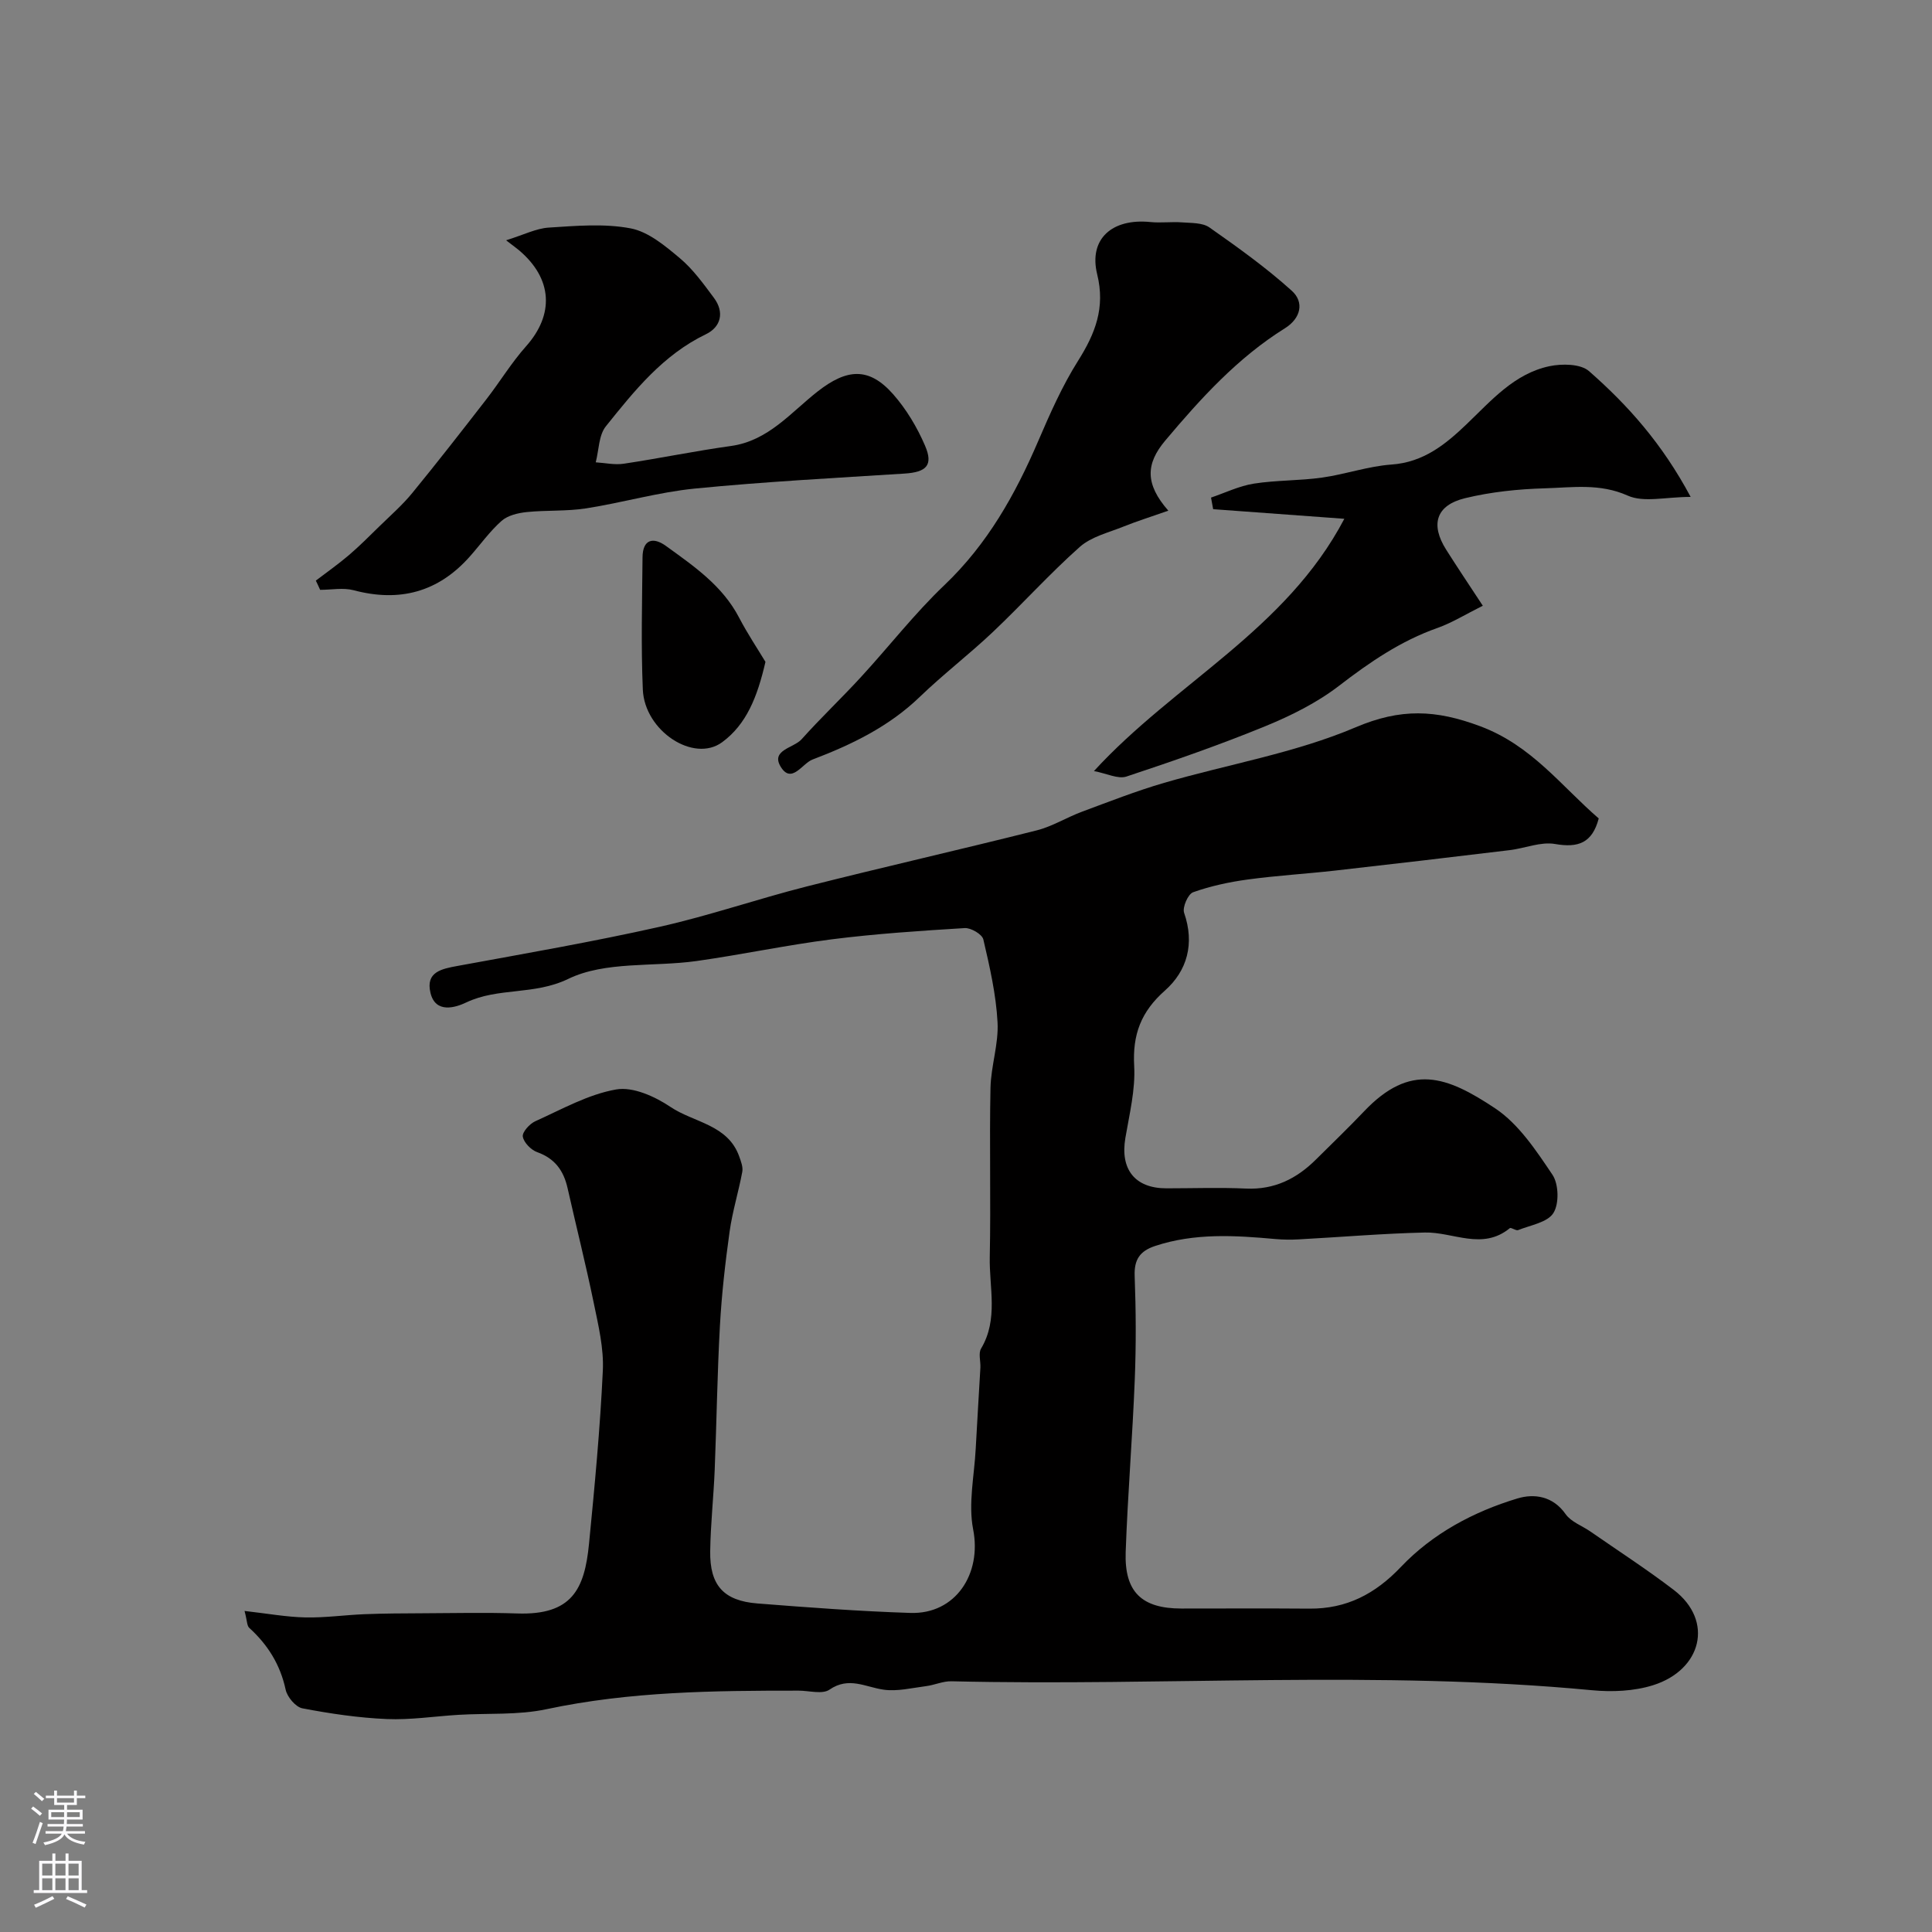
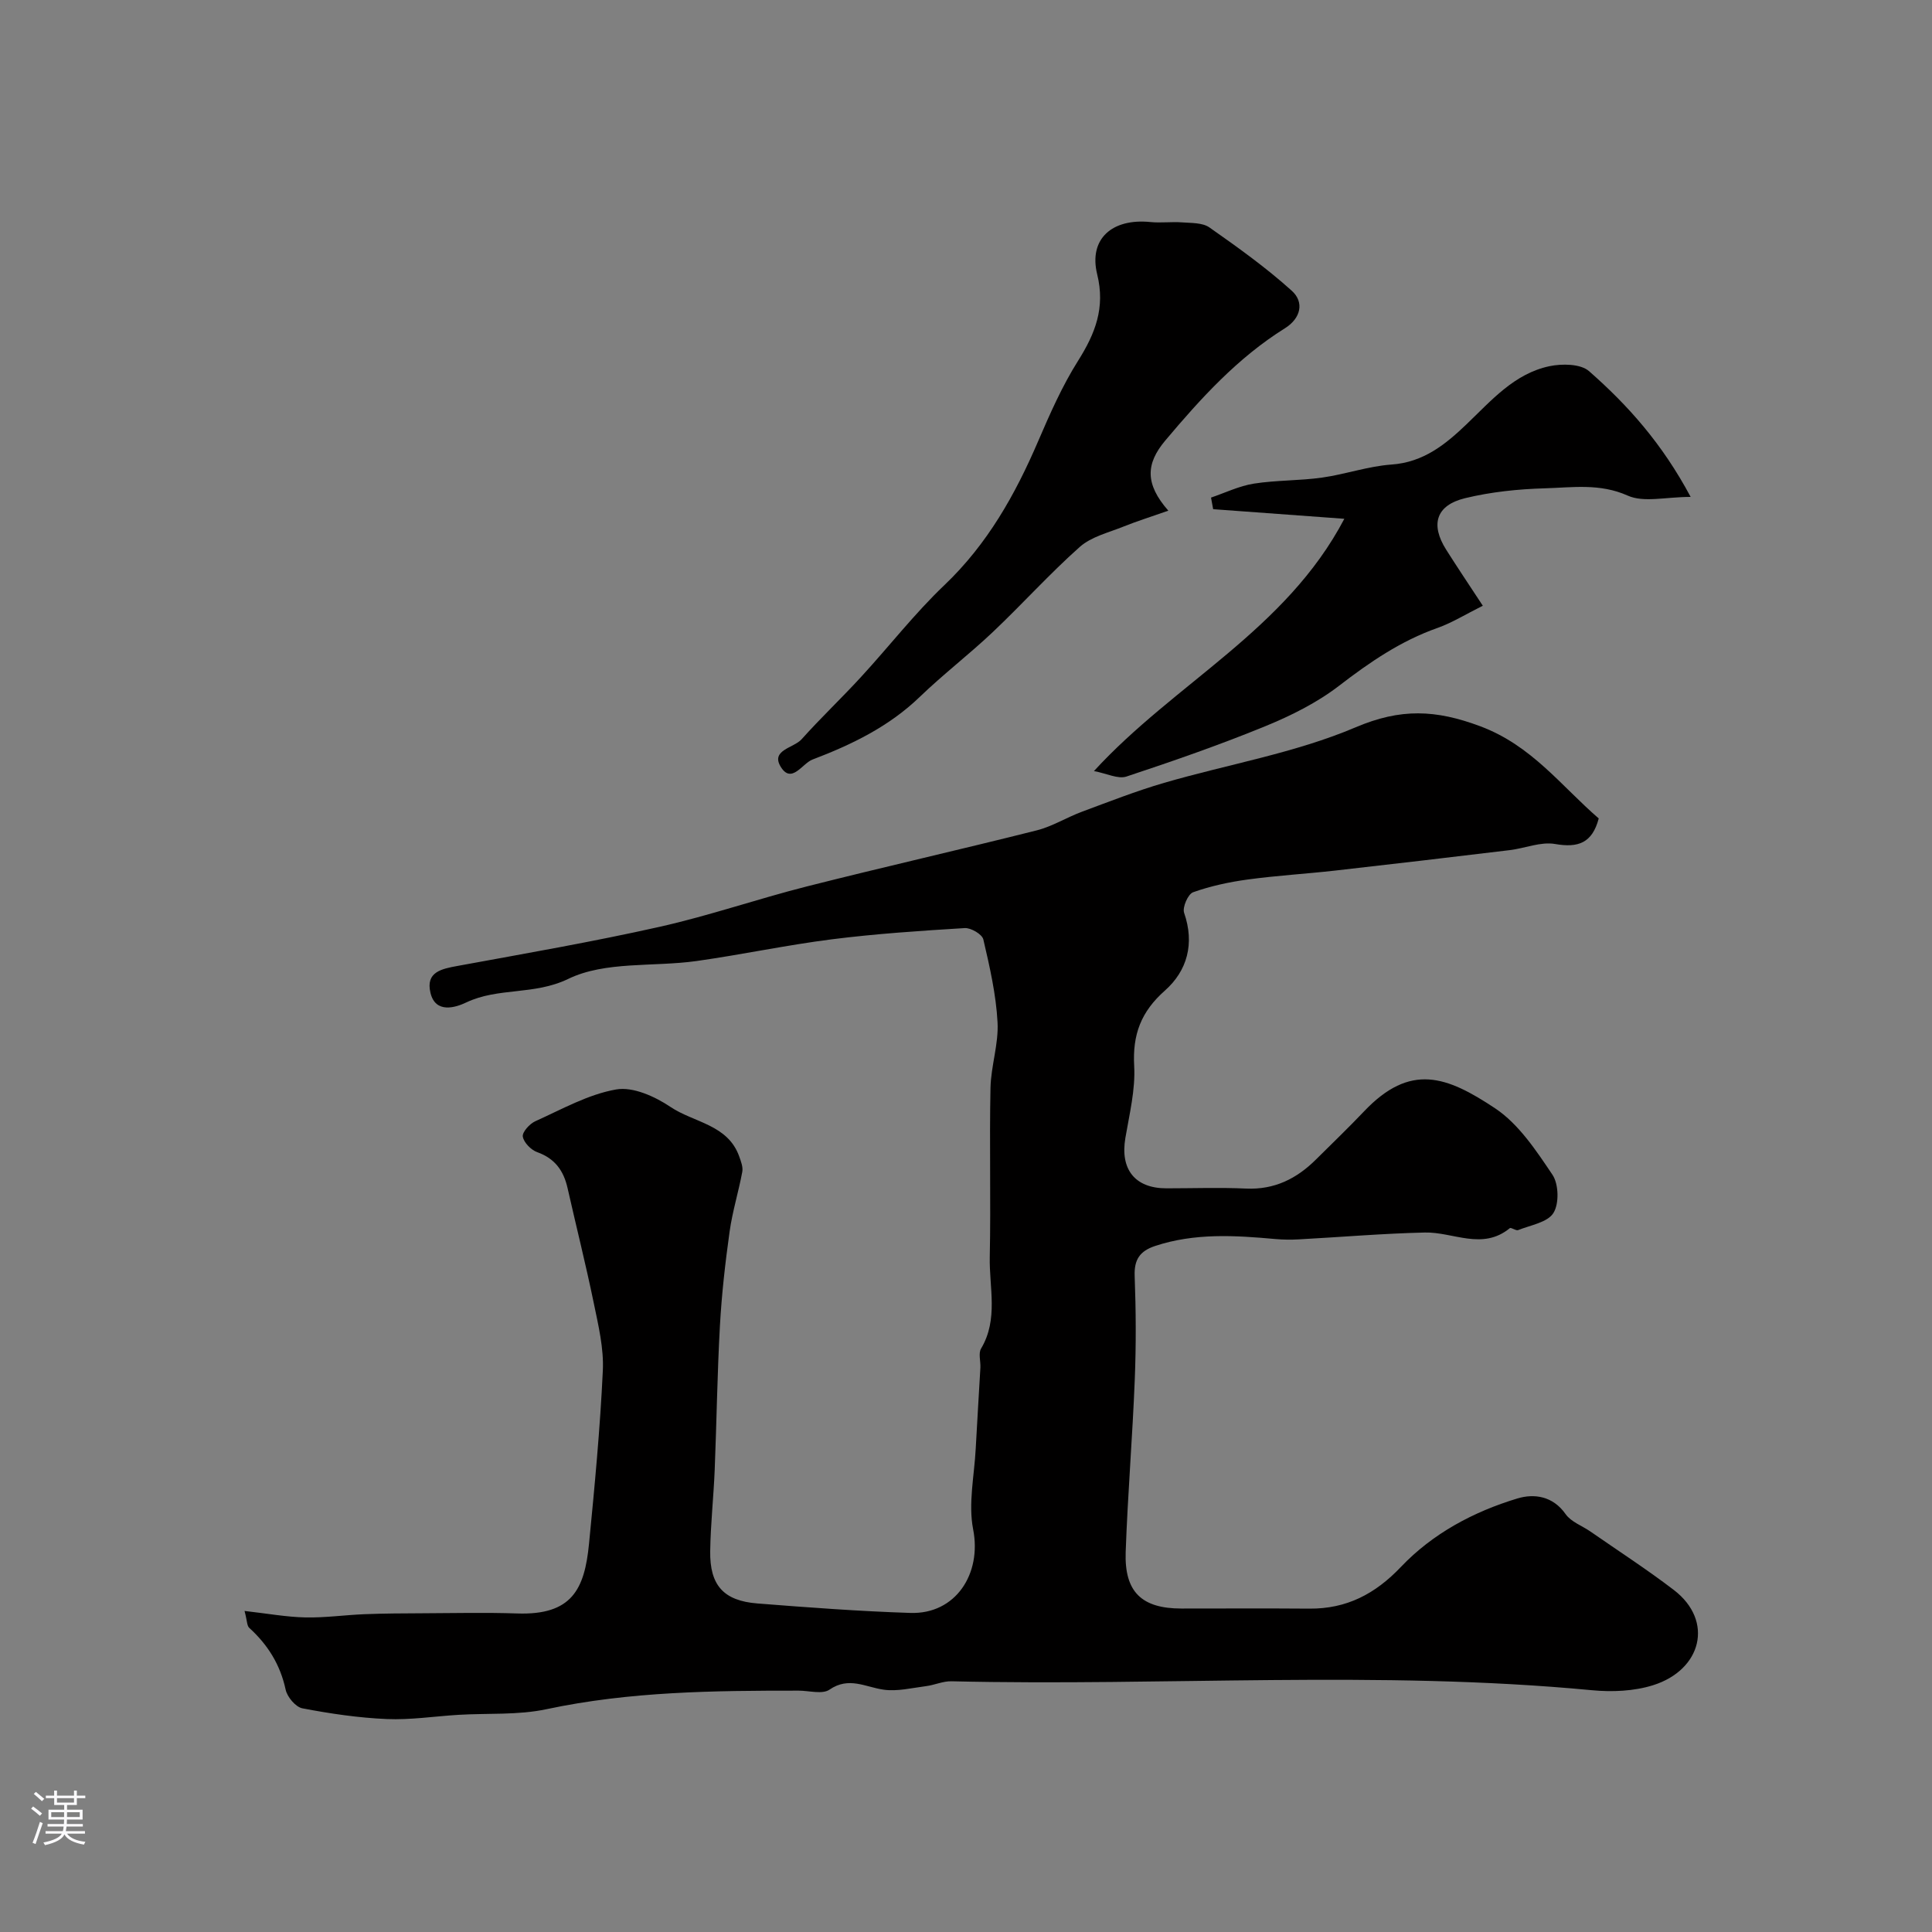
<svg xmlns="http://www.w3.org/2000/svg" enable-background="new 0 0 400 400" viewBox="0 0 400 400">
  <rect x="0" y="0" width="400" height="400" fill="#808080" stroke="none" />
  <g fill="#010000">
    <path d="m50.63 333.53c4.79.54 8.68 1.26 12.59 1.34 4.09.09 8.2-.51 12.3-.67 4.01-.16 8.03-.17 12.05-.19 6.5-.03 13-.18 19.49.04 11.36.39 13.97-5.01 14.89-14.43 1.17-11.94 2.3-23.89 2.86-35.86.22-4.63-.93-9.38-1.88-13.99-1.64-7.96-3.63-15.85-5.42-23.78-.81-3.59-2.6-6.13-6.27-7.44-1.29-.46-2.79-1.99-3-3.23-.15-.92 1.41-2.65 2.59-3.18 5.49-2.47 10.95-5.57 16.74-6.58 3.48-.61 8.04 1.46 11.25 3.62 4.83 3.25 11.87 3.62 14.23 10.26.36 1.02.82 2.19.63 3.18-.77 4.14-2.04 8.2-2.62 12.35-.91 6.49-1.65 13.03-2.01 19.57-.55 9.92-.68 19.86-1.08 29.8-.23 5.6-.85 11.2-.93 16.8-.11 7.08 2.77 10.29 9.79 10.84 10.54.83 21.1 1.62 31.66 1.96 9.35.3 14.8-8.08 12.99-17.3-1.04-5.32.24-11.11.53-16.68.29-5.6.66-11.2.97-16.8.07-1.33-.45-2.96.14-3.95 3.62-6.07 1.67-12.63 1.8-18.95.24-11.66-.09-23.33.15-34.99.09-4.56 1.71-9.13 1.46-13.63-.31-5.76-1.62-11.49-2.94-17.14-.25-1.07-2.57-2.43-3.85-2.35-9.18.56-18.37 1.17-27.49 2.32-9.39 1.19-18.67 3.18-28.04 4.5-8.92 1.25-18.91-.01-26.56 3.7-7.1 3.43-14.47 1.71-21.15 4.89-2.12 1.01-6.34 2.39-7.38-2.02-1.02-4.31 2.29-4.95 5.64-5.56 13.94-2.56 27.93-4.98 41.75-8.08 10.28-2.3 20.3-5.78 30.52-8.37 15.83-4.01 31.77-7.62 47.61-11.61 3.25-.82 6.21-2.69 9.39-3.87 5.63-2.09 11.23-4.29 16.99-5.97 13.23-3.85 27.08-6.16 39.65-11.5 9.33-3.97 16.58-3.66 25.79-.22 10.66 3.98 16.77 12.38 24.54 19.09-1.35 5.11-4.27 6.12-9.04 5.29-2.96-.52-6.23.89-9.38 1.27-12.03 1.45-24.07 2.87-36.12 4.23-6.03.68-12.1 1.03-18.11 1.85-3.84.52-7.7 1.35-11.33 2.64-1.05.37-2.26 3.13-1.86 4.27 2.21 6.36.64 12-3.98 16.09-4.96 4.39-6.72 9.11-6.36 15.61.27 4.91-.98 9.94-1.82 14.88-1.12 6.51 1.97 10.45 8.49 10.45 5.5 0 11.01-.2 16.49.05 5.88.27 10.5-2.05 14.51-6.05 3.31-3.29 6.68-6.52 9.89-9.9 9.63-10.16 17.16-7.32 27.19-.65 4.87 3.25 8.48 8.73 11.85 13.74 1.3 1.93 1.41 6.01.19 7.93-1.23 1.95-4.74 2.5-7.3 3.53-.46.18-1.45-.62-1.72-.4-5.69 4.67-11.73.76-17.6.9-8.71.2-17.41.95-26.12 1.42-1.59.09-3.21.07-4.8-.07-8.38-.76-16.73-1.28-24.93 1.44-3.12 1.04-4.35 2.79-4.22 6.2.27 7.15.31 14.34.02 21.49-.47 11.89-1.46 23.77-1.88 35.66-.29 8.3 3.34 11.71 11.55 11.71 8.83 0 17.66-.05 26.49.02 7.69.06 13.62-3.03 18.95-8.64 6.57-6.91 15.01-11.42 24.11-14.17 3.45-1.04 7.34-.53 9.98 3.24 1.14 1.62 3.42 2.41 5.16 3.62 5.76 4 11.67 7.82 17.24 12.08 8.4 6.43 5.74 16.56-4.27 19.72-3.96 1.25-8.51 1.44-12.7 1.04-44.15-4.19-88.4-.8-132.59-1.85-1.75-.04-3.5.79-5.27 1.01-2.91.37-5.93 1.13-8.76.73-3.77-.53-7.2-2.77-11.21-.01-1.48 1.02-4.22.21-6.39.21-17.49-.01-34.93.16-52.2 3.84-5.9 1.26-12.17.8-18.27 1.17-4.94.3-9.89 1.08-14.8.87-5.86-.25-11.72-1.12-17.48-2.22-1.39-.27-3.13-2.34-3.46-3.86-1.12-5.21-3.71-9.33-7.58-12.84-.45-.48-.4-1.5-.93-3.46z" />
-     <path d="m65.39 120.21c2.29-1.75 4.66-3.41 6.85-5.28s4.23-3.93 6.3-5.95c2.31-2.26 4.77-4.41 6.81-6.9 5.23-6.39 10.3-12.9 15.36-19.43 2.8-3.61 5.18-7.56 8.21-10.96 5.87-6.6 5.48-13.98-1.42-19.84-.5-.43-1.05-.81-2.72-2.1 3.64-1.13 6.21-2.46 8.84-2.63 5.64-.36 11.47-.88 16.94.16 3.68.7 7.16 3.63 10.2 6.18 2.73 2.29 4.9 5.32 7.06 8.22 2.21 2.98 1.44 6.02-1.67 7.52-8.88 4.28-14.8 11.69-20.71 19.06-1.49 1.85-1.44 4.94-2.1 7.46 1.93.12 3.92.57 5.79.29 7.41-1.11 14.76-2.64 22.19-3.67 7.77-1.07 12.43-6.97 18-11.32 5.99-4.67 10.55-5.1 15.57.57 2.74 3.1 4.98 6.85 6.62 10.66 1.77 4.09.29 5.51-4.25 5.8-14.47.92-28.96 1.68-43.38 3.1-7.57.75-14.98 2.92-22.52 4.1-4.05.63-8.24.35-12.33.77-1.8.19-3.9.69-5.18 1.82-2.44 2.16-4.38 4.9-6.56 7.36-6.55 7.4-14.57 9.53-24.08 7-2.16-.57-4.61-.08-6.93-.08-.28-.65-.59-1.28-.89-1.91z" />
    <path d="m241.89 105.73c-3.67 1.29-6.52 2.18-9.28 3.29-3.1 1.25-6.66 2.09-9.05 4.21-6.27 5.57-11.9 11.85-18 17.62-4.9 4.64-10.29 8.76-15.14 13.44-6.39 6.16-14.11 9.89-22.21 12.97-2.11.8-4.32 5.14-6.56 1.51-2.15-3.49 2.69-3.9 4.31-5.71 3.94-4.41 8.26-8.49 12.26-12.85 5.81-6.31 11.1-13.15 17.29-19.05 8.91-8.48 14.68-18.75 19.44-29.84 2.44-5.67 4.96-11.4 8.24-16.6 3.56-5.65 5.68-10.99 3.97-17.93-1.8-7.32 3.08-11.62 11.01-10.82 2.16.22 4.38-.09 6.55.07 1.93.15 4.24.04 5.68 1.05 5.87 4.12 11.74 8.32 17.05 13.11 2.63 2.37 1.88 5.71-1.43 7.77-9.8 6.12-17.43 14.53-24.78 23.26-4.01 4.78-4.22 8.95.65 14.5z" />
    <path d="m226.49 159.64c16.79-18.31 39.71-29.14 51.84-52.23-9.48-.7-18.32-1.34-27.16-1.99-.15-.8-.29-1.6-.44-2.4 2.95-1 5.83-2.41 8.86-2.89 4.66-.73 9.45-.59 14.13-1.25 4.83-.68 9.55-2.36 14.38-2.7 6.64-.47 11.2-4.19 15.6-8.41 5.1-4.88 9.83-10.41 17.08-11.95 2.61-.55 6.46-.51 8.21 1.02 8.01 7.03 15.12 14.95 21.04 26.04-5.17 0-9.7 1.22-13.03-.27-5.79-2.59-11.47-1.67-17.17-1.51-5.52.16-11.13.74-16.49 2.04-6.03 1.46-7.23 5.44-3.93 10.66 2.32 3.67 4.74 7.27 7.59 11.61-3.61 1.8-6.37 3.53-9.36 4.59-7.61 2.68-14.05 7.09-20.4 11.98-4.55 3.5-9.9 6.17-15.24 8.36-9.44 3.87-19.11 7.23-28.8 10.44-1.73.56-4.03-.63-6.71-1.14z" />
-     <path d="m158.48 137.03c-1.67 7.24-3.92 12.93-8.97 16.64-5.89 4.33-16.05-2.33-16.42-10.9-.39-9.11-.14-18.25-.06-27.38.03-3.73 2.2-4.27 4.83-2.37 5.77 4.18 11.71 8.22 15.16 14.85 1.76 3.37 3.89 6.55 5.46 9.16z" />
  </g>
  <path d="m6.44 374.46.42-.45c.65.47 1.27.95 1.85 1.44l-.45.49c-.65-.56-1.25-1.06-1.82-1.48m.93 7.33-.63-.26c.55-1.36 1.05-2.8 1.52-4.33.19.1.38.19.59.27-.46 1.29-.95 2.73-1.48 4.32m-.38-10.38.44-.42c.43.34 1.01.82 1.74 1.44l-.49.49c-.53-.51-1.09-1.01-1.69-1.51m2.5.35h1.72v-1.04h.59v1.04h3.52v-1.04h.59v1.04h1.75v.53h-1.75v1.42h-2.03v.97h3.22v2.03h-3.24c0 .35-.01.66-.03.93h3.32v.53h-3.37c-.03.27-.08.58-.15.94h3.96v.53h-3.71c.67.92 1.93 1.48 3.79 1.68-.13.24-.23.44-.29.59-2.13-.38-3.48-1.08-4.04-2.12-.43.97-1.77 1.72-4.03 2.23-.09-.19-.2-.37-.33-.55 2.1-.42 3.37-1.03 3.81-1.83h-3.36v-.53h3.58c.08-.29.13-.61.16-.94h-3.33v-.53h3.39c.02-.27.04-.58.04-.93h-3.23v-2.03h3.25v-.97h-2.07v-1.42h-1.73zm1.12 3.44v1h2.65c.01-.3.02-.44.01-.4v-.25-.35zm1.19-2h3.52v-.91h-3.52zm4.71 2h-2.63v.59c0 .15-.01.28-.01.4h2.64z" fill="#fbfafc" />
-   <path d="m13.56 383.74h.63v1.52h2.72v6.07h1.13v.6h-11.06v-.6h1.13v-6.07h2.73v-1.52h.63v1.52h2.1v-1.52zm-2.69 8.83.38.56c-1.24.63-2.53 1.25-3.85 1.85-.1-.21-.21-.42-.34-.63 1.36-.55 2.63-1.15 3.81-1.78m-2.13-4.27h2.1v-2.45h-2.1zm0 3.04h2.1v-2.46h-2.1zm2.72-3.04h2.1v-2.45h-2.1zm0 3.04h2.1v-2.46h-2.1zm6.07 3.6c-1.41-.71-2.7-1.3-3.86-1.78l.35-.56c1.45.62 2.75 1.19 3.88 1.72zm-1.25-9.09h-2.1v2.45h2.1zm-2.09 5.49h2.1v-2.45h-2.1z" fill="#fbfafc" />
</svg>